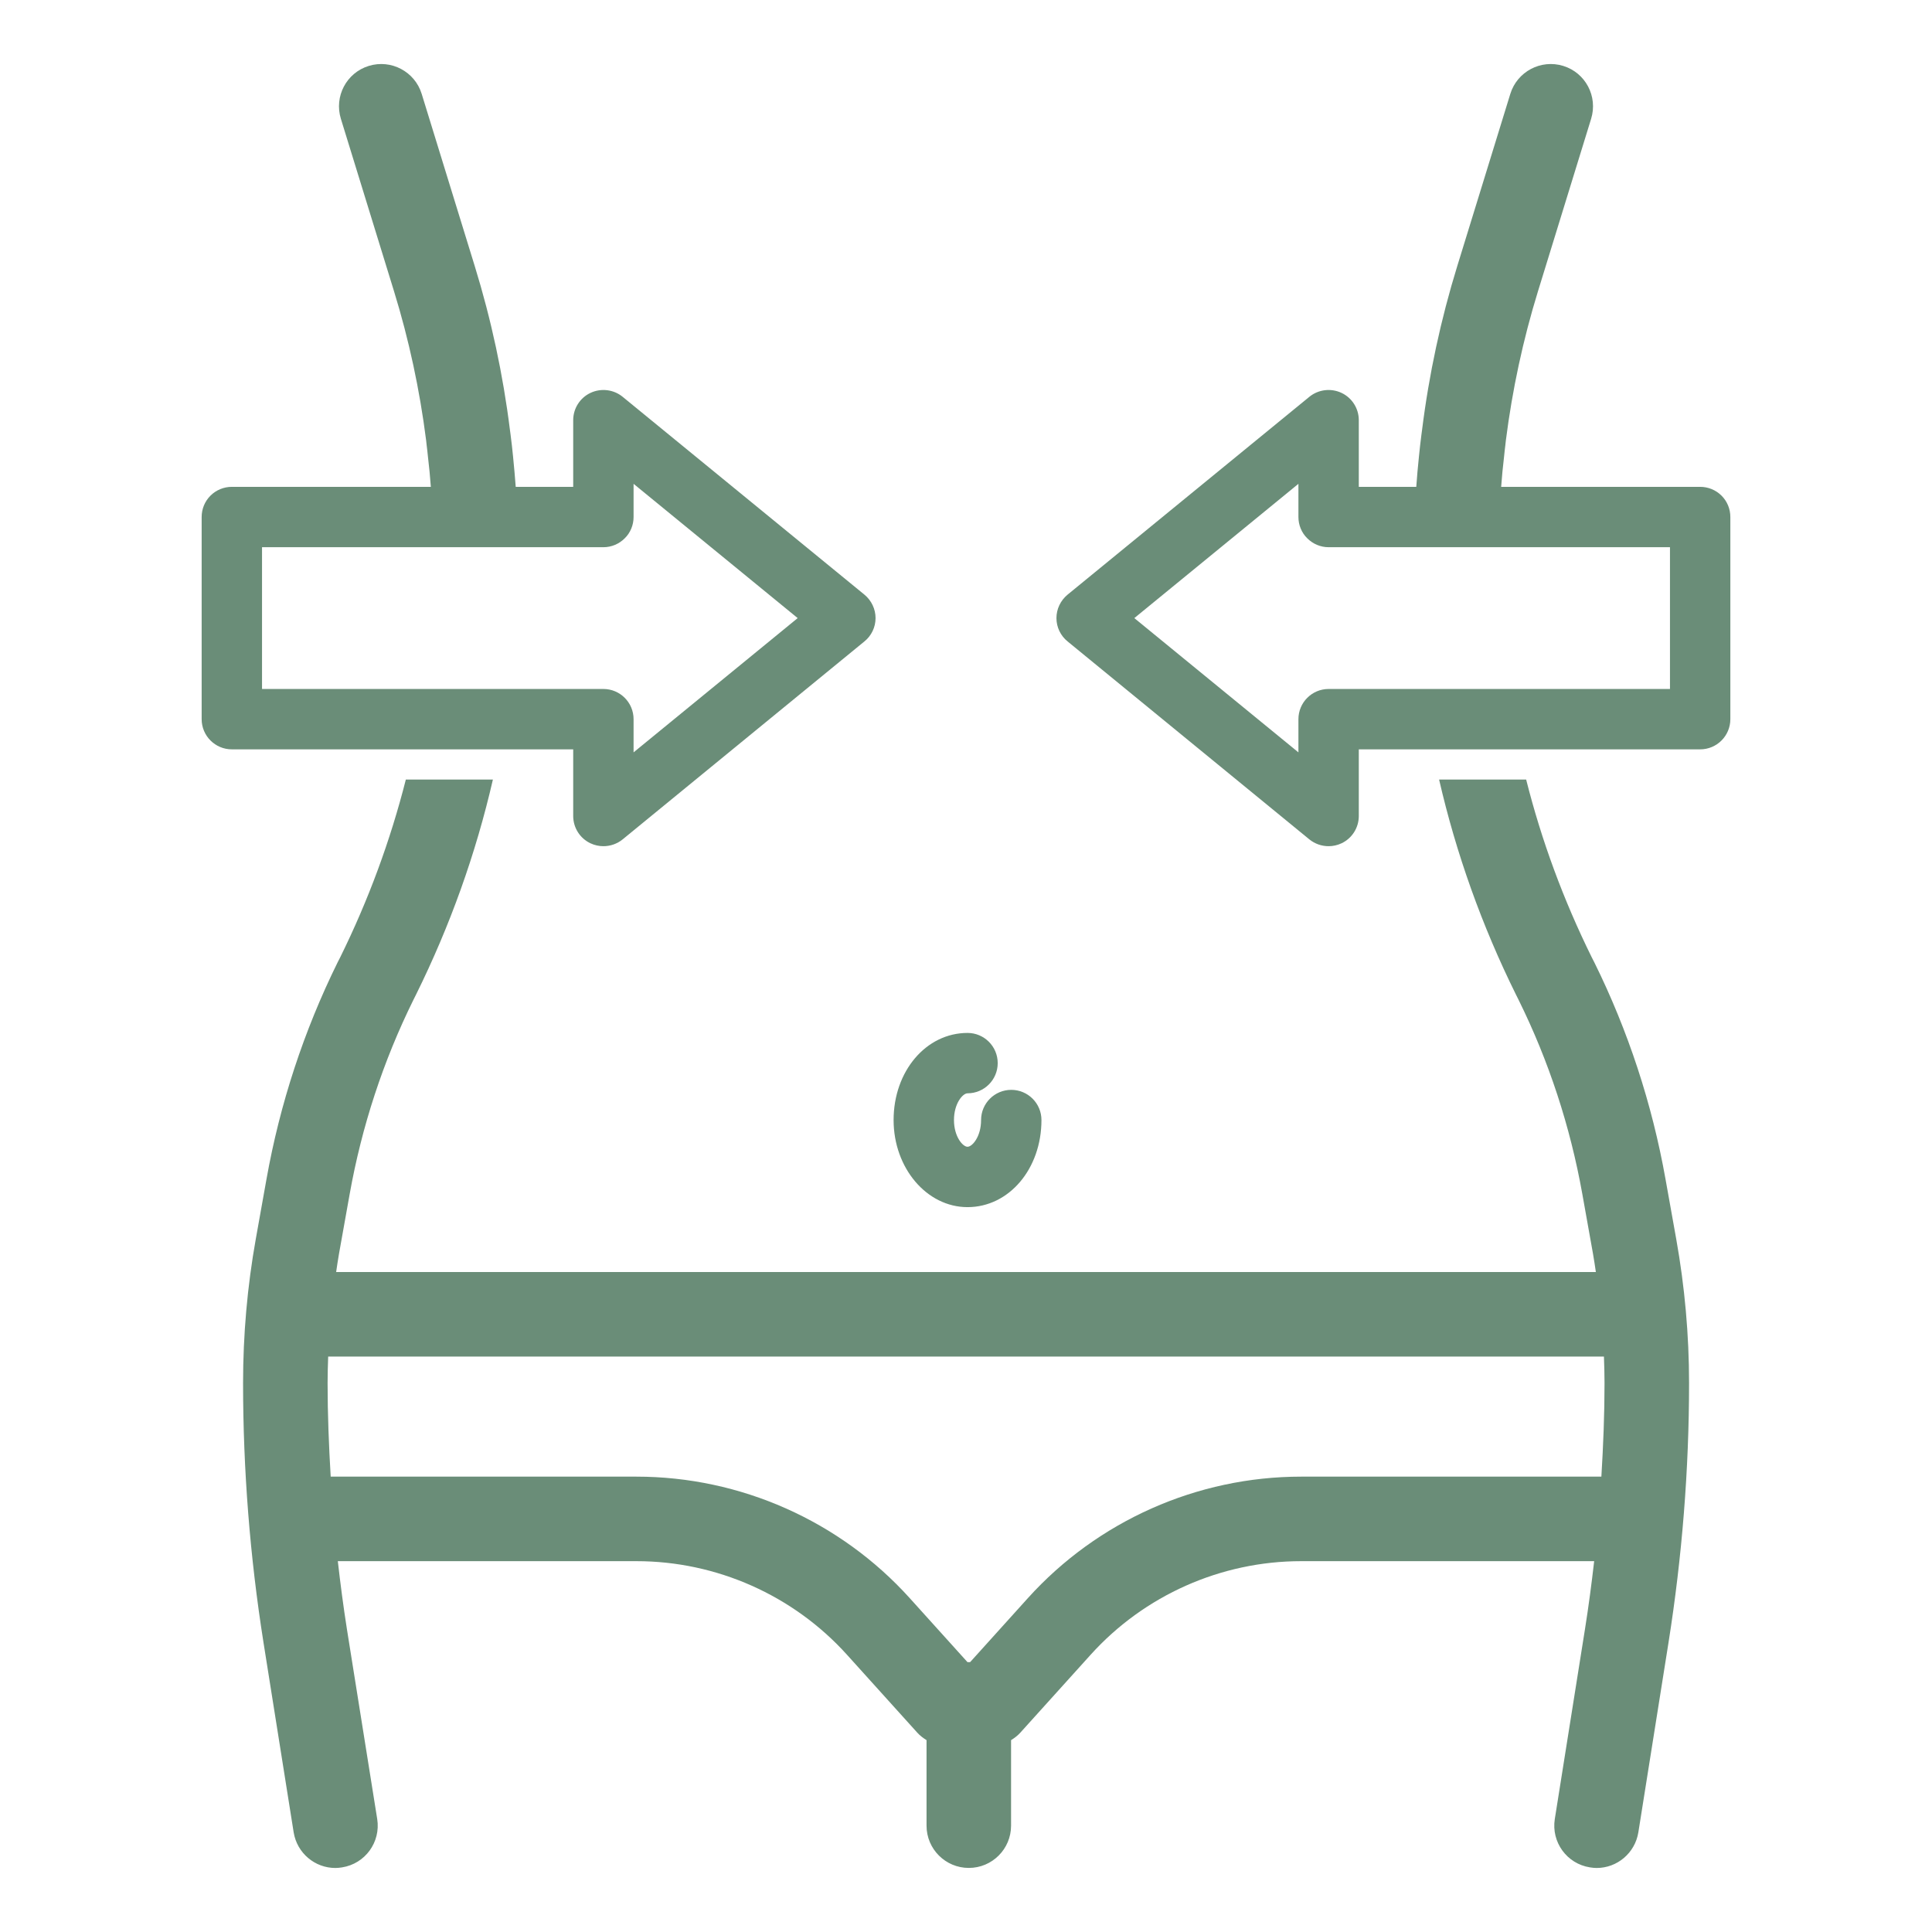
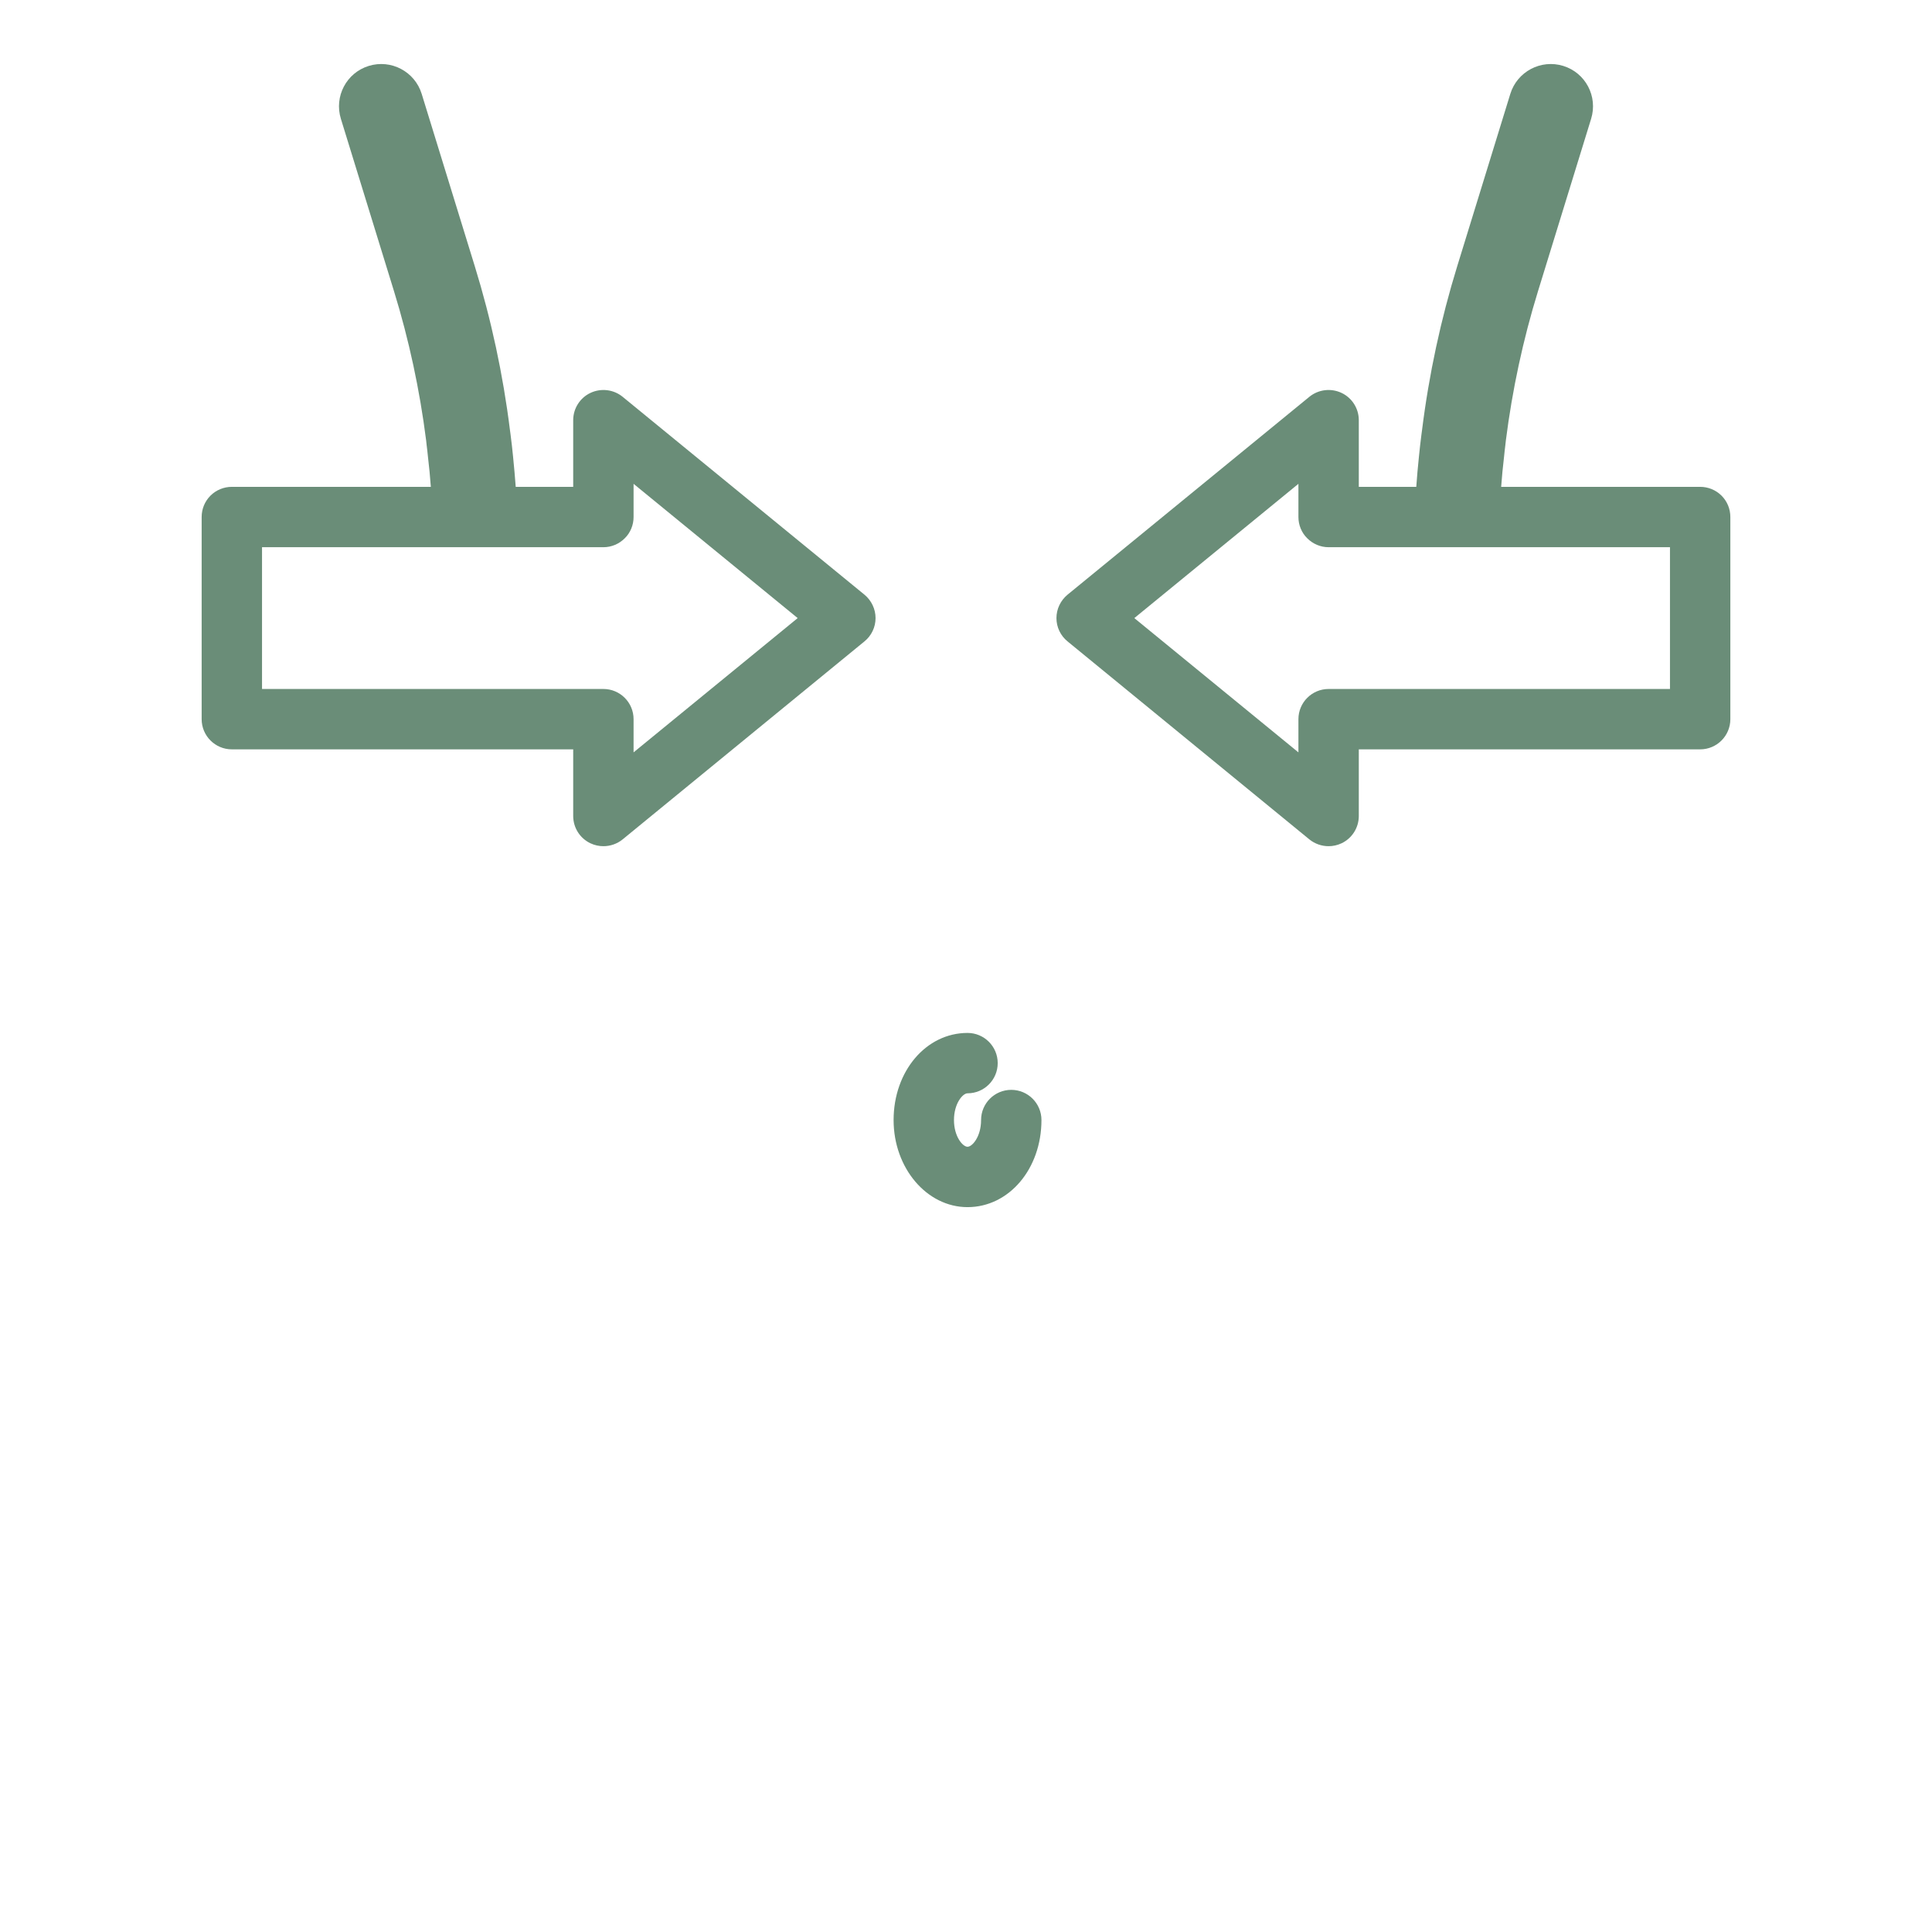
<svg xmlns="http://www.w3.org/2000/svg" viewBox="0 0 160 160" id="weightloss">
  <path d="M80.126 99.97c3.434 0 6.123-3.168 6.123-7.213 0-1.381-1.119-2.5-2.5-2.5s-2.5 1.119-2.5 2.5c0 1.373-.728 2.213-1.123 2.213s-1.122-.84-1.122-2.213.727-2.214 1.122-2.214c1.381 0 2.5-1.119 2.5-2.5s-1.119-2.5-2.5-2.5c-3.433 0-6.122 3.169-6.122 7.214C74.004 96.734 76.75 99.97 80.126 99.97zM71.59 49.248l-20.03-16.39c-.75-.61-1.79-.73-2.66-.32-.87.41-1.43 1.29-1.43 2.26v5.52h-4.76c-.06-.84-.14-1.67-.22-2.5-.06-.62-.13-1.23-.21-1.85l-.05-.37c-.57-4.58-1.55-9.14-2.91-13.55l-4.4-14.28c-.57-1.84-2.53-2.88-4.38-2.31s-2.88 2.53-2.31 4.38l4.4 14.28c1.24 4.02 2.13 8.17 2.66 12.35l.04.37c.04.33.08.65.11.98.1.83.18 1.67.24 2.5H19.2c-.66 0-1.3.26-1.77.73-.47.47-.73 1.1-.73 1.77v16.74c0 1.38 1.12 2.5 2.5 2.5h28.27v5.52c0 .97.56 1.85 1.43 2.26.34.16.71.24 1.07.24.57 0 1.13-.19 1.59-.56l20.03-16.4c.58-.47.92-1.18.92-1.93S72.17 49.728 71.59 49.248zM52.47 62.308v-2.75c0-1.38-1.12-2.5-2.5-2.5H21.7v-11.74h28.27c.67 0 1.3-.27 1.77-.74.47-.46.73-1.1.73-1.76v-2.75l13.59 11.12L52.47 62.308zM142.57 41.048c-.47-.47-1.11-.73-1.77-.73h-16.48c.06-.83.14-1.67.24-2.5.03-.33.07-.66.11-.99l.04-.36c.53-4.18 1.42-8.33 2.66-12.35l4.4-14.28c.57-1.85-.46-3.81-2.31-4.38-1.85-.57-3.81.47-4.38 2.31l-4.4 14.28c-1.36 4.41-2.34 8.97-2.91 13.55l-.05.37c-.08.62-.15 1.23-.21 1.85-.09.83-.16 1.67-.22 2.5h-4.76v-5.52c0-.97-.56-1.85-1.43-2.26-.87-.41-1.91-.29-2.66.32l-20.03 16.39c-.58.48-.92 1.19-.92 1.94s.34 1.46.92 1.93l20.03 16.4c.46.37 1.02.56 1.59.56.36 0 .73-.08 1.07-.24.87-.41 1.43-1.29 1.43-2.26v-5.52h28.27c1.38 0 2.5-1.12 2.5-2.5v-16.74C143.3 42.148 143.04 41.518 142.57 41.048zM138.3 57.058h-28.27c-1.38 0-2.5 1.12-2.5 2.5v2.75l-13.59-11.12 13.59-11.12v2.75c0 .66.26 1.3.73 1.76.47.47 1.1.74 1.77.74h28.27V57.058z" fill="#6a8d78" class="color000000 svgShape" />
-   <path d="M137.93,97.648c-1.11-6.23-3.09-12.27-5.89-17.94l-0.22-0.43c-2.34-4.74-4.16-9.67-5.43-14.72h-7.21c1.41,6.13,3.54,12.1,6.37,17.82l0.21,0.42c2.51,5.08,4.28,10.49,5.28,16.08l0.89,4.98c0.089,0.493,0.157,0.992,0.233,1.488H80.126h-0.252H27.838c0.076-0.497,0.143-0.995,0.232-1.488l0.89-4.98c1-5.59,2.77-11,5.28-16.08l0.21-0.42c2.83-5.72,4.96-11.69,6.37-17.82h-7.21c-1.28,5.05-3.1,9.99-5.44,14.73l-0.21,0.41c-2.8,5.68-4.78,11.72-5.89,17.95l-0.89,4.98c-0.7,3.92-1.05,7.93-1.05,11.91c0,7.17,0.57,14.4,1.69,21.48l2.5,15.73c0.28,1.72,1.76,2.95,3.45,2.95c0.19,0,0.37-0.02,0.56-0.05c1.91-0.3,3.21-2.09,2.91-4l-2.51-15.73c-0.294-1.867-0.539-3.745-0.753-5.629h24.732c6.635,0,12.989,2.825,17.434,7.75l5.827,6.457c0.223,0.247,0.485,0.443,0.762,0.614v7.084c0,1.933,1.567,3.5,3.5,3.5s3.5-1.567,3.5-3.5v-7.083c0.277-0.172,0.54-0.368,0.763-0.615l5.827-6.457c4.444-4.925,10.799-7.75,17.433-7.75h24.267c-0.216,1.884-0.464,3.762-0.761,5.629l-2.5,15.73c-0.3,1.91,1,3.7,2.91,4c0.19,0.03,0.37,0.05,0.56,0.05c1.69,0,3.17-1.23,3.45-2.95l2.5-15.73c1.12-7.08,1.7-14.31,1.7-21.48c0-3.98-0.36-7.99-1.06-11.91L137.93,97.648z M107.754,122.289c-8.611,0-16.859,3.667-22.63,10.061l-4.784,5.302h-0.216l-4.784-5.302c-5.771-6.394-14.019-10.061-22.631-10.061H27.387c-0.154-2.585-0.257-5.172-0.257-7.751c0-0.729,0.022-1.461,0.048-2.192h52.696h0.252h52.705c0.027,0.731,0.049,1.462,0.049,2.192c0,2.581-0.104,5.167-0.261,7.751H107.754z" fill="#6a8d78" class="color000000 svgShape" />
</svg>